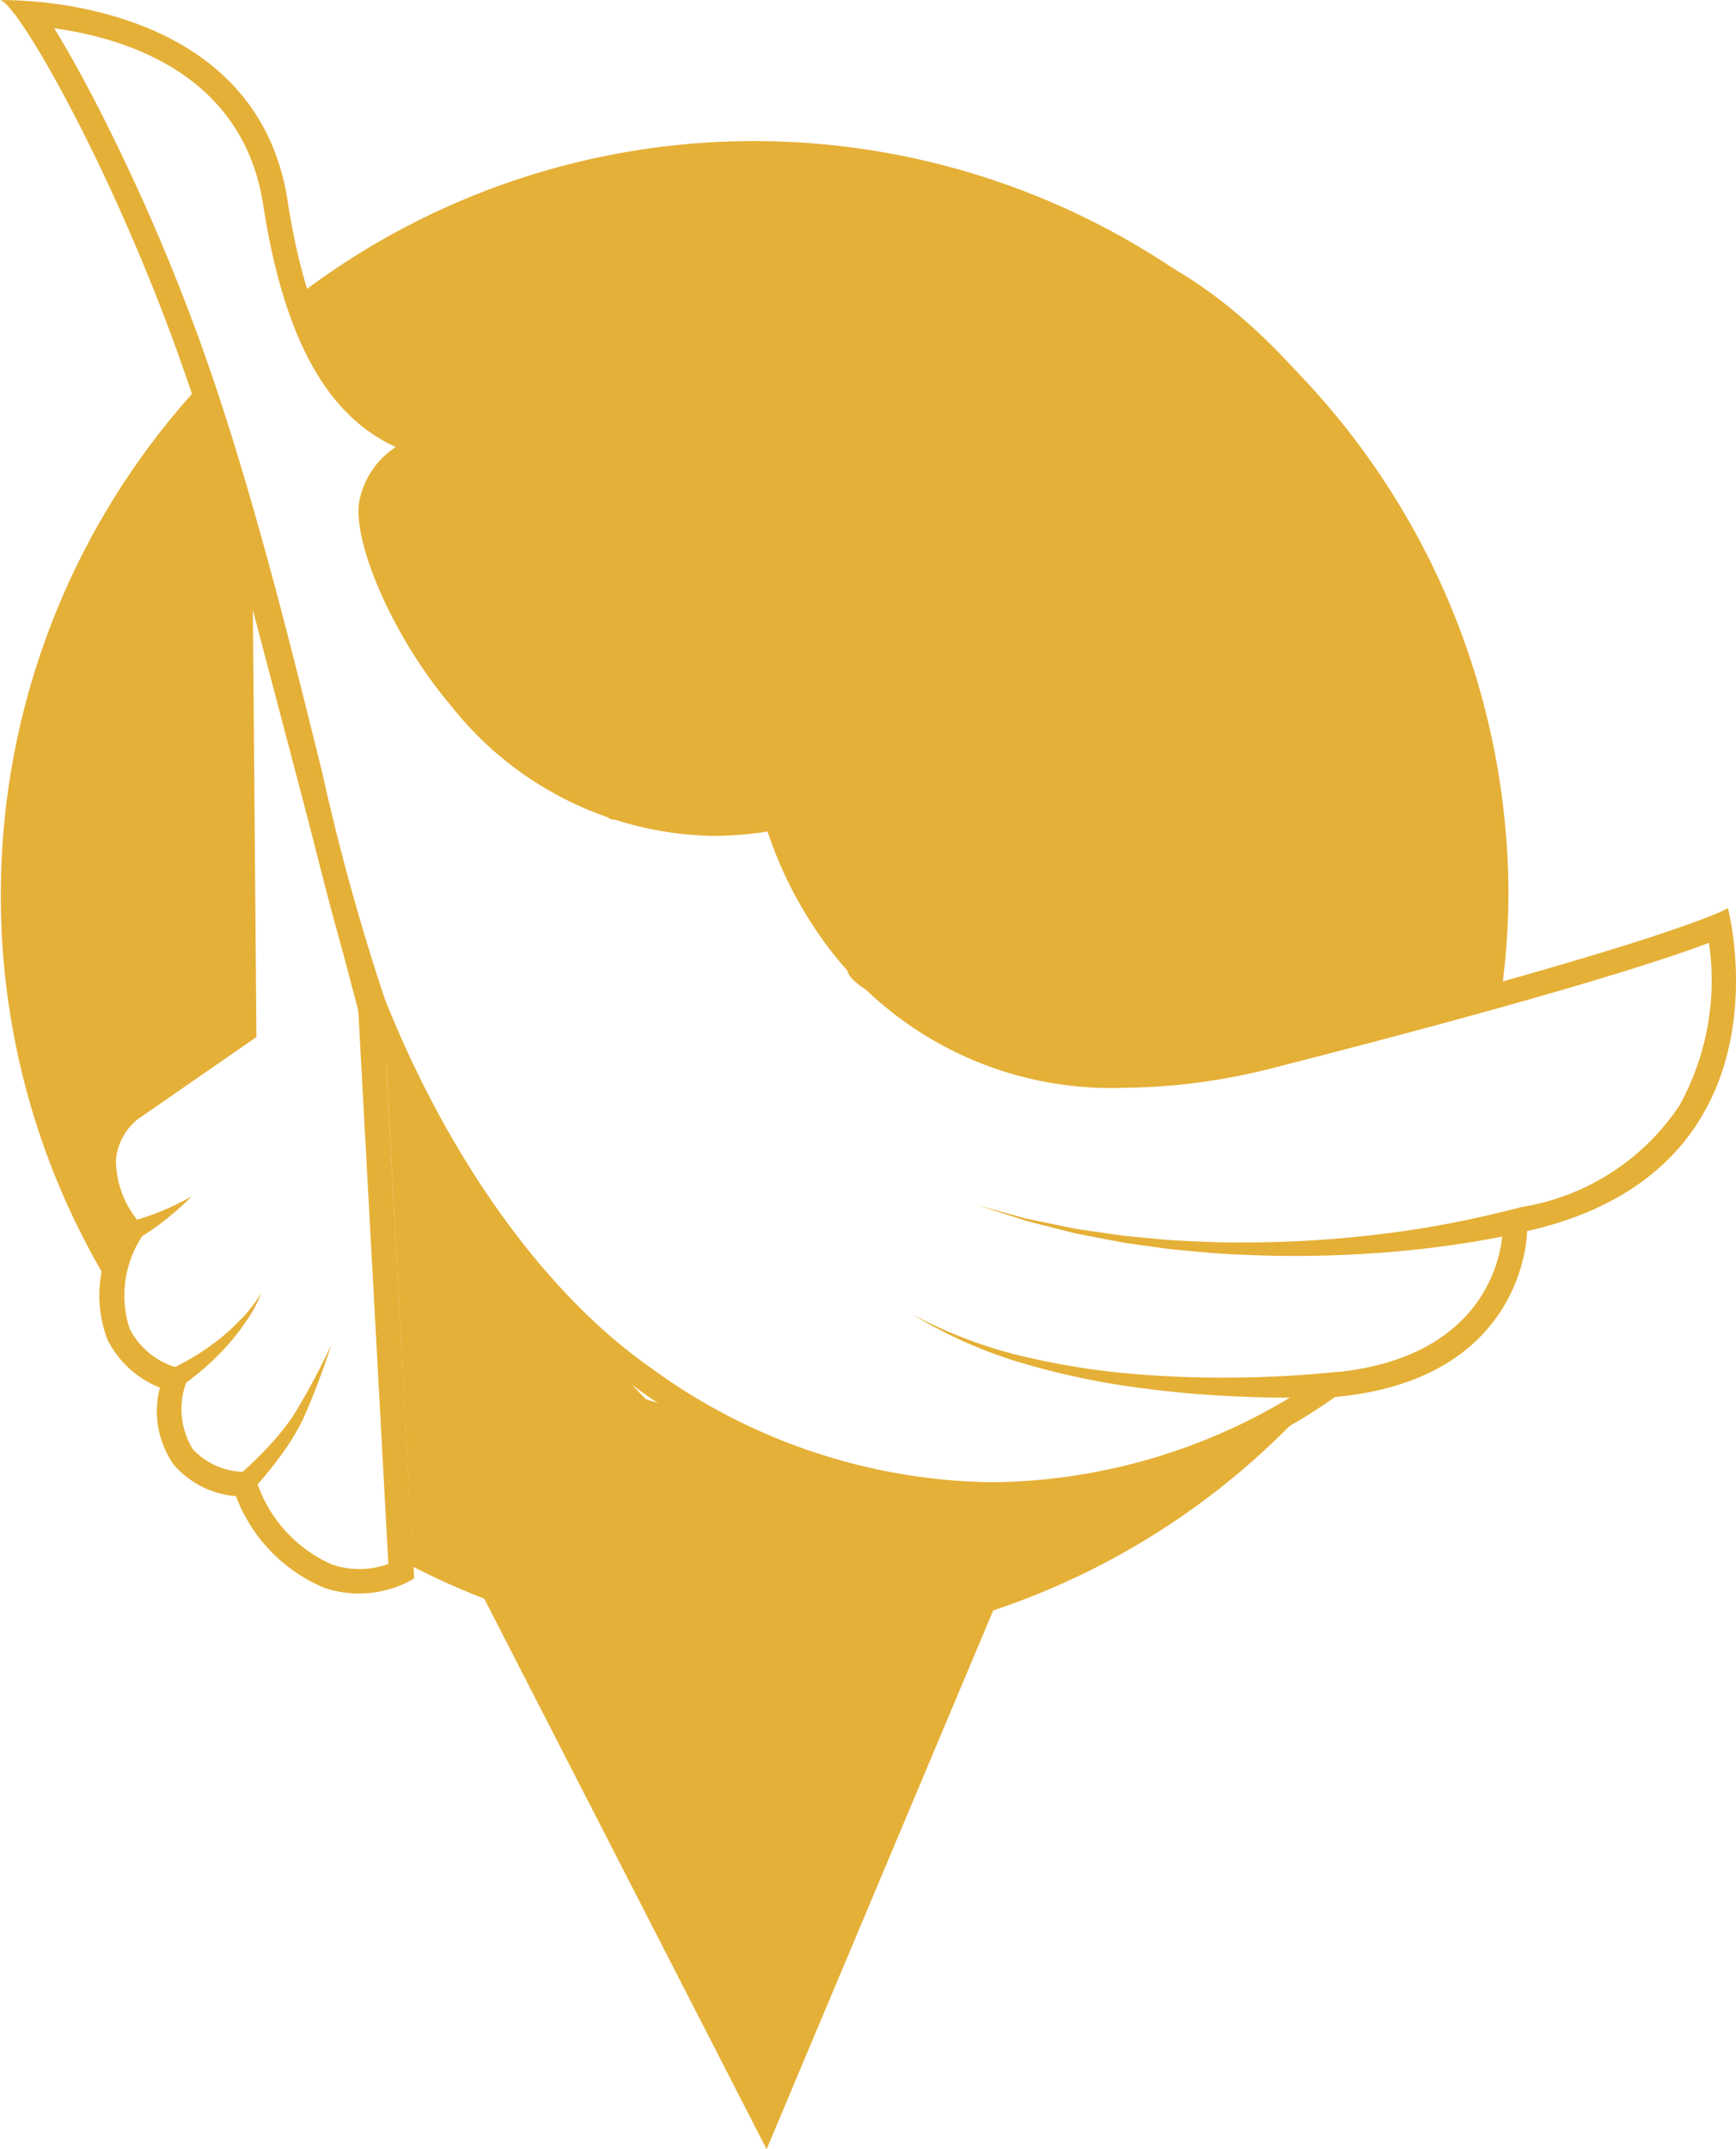
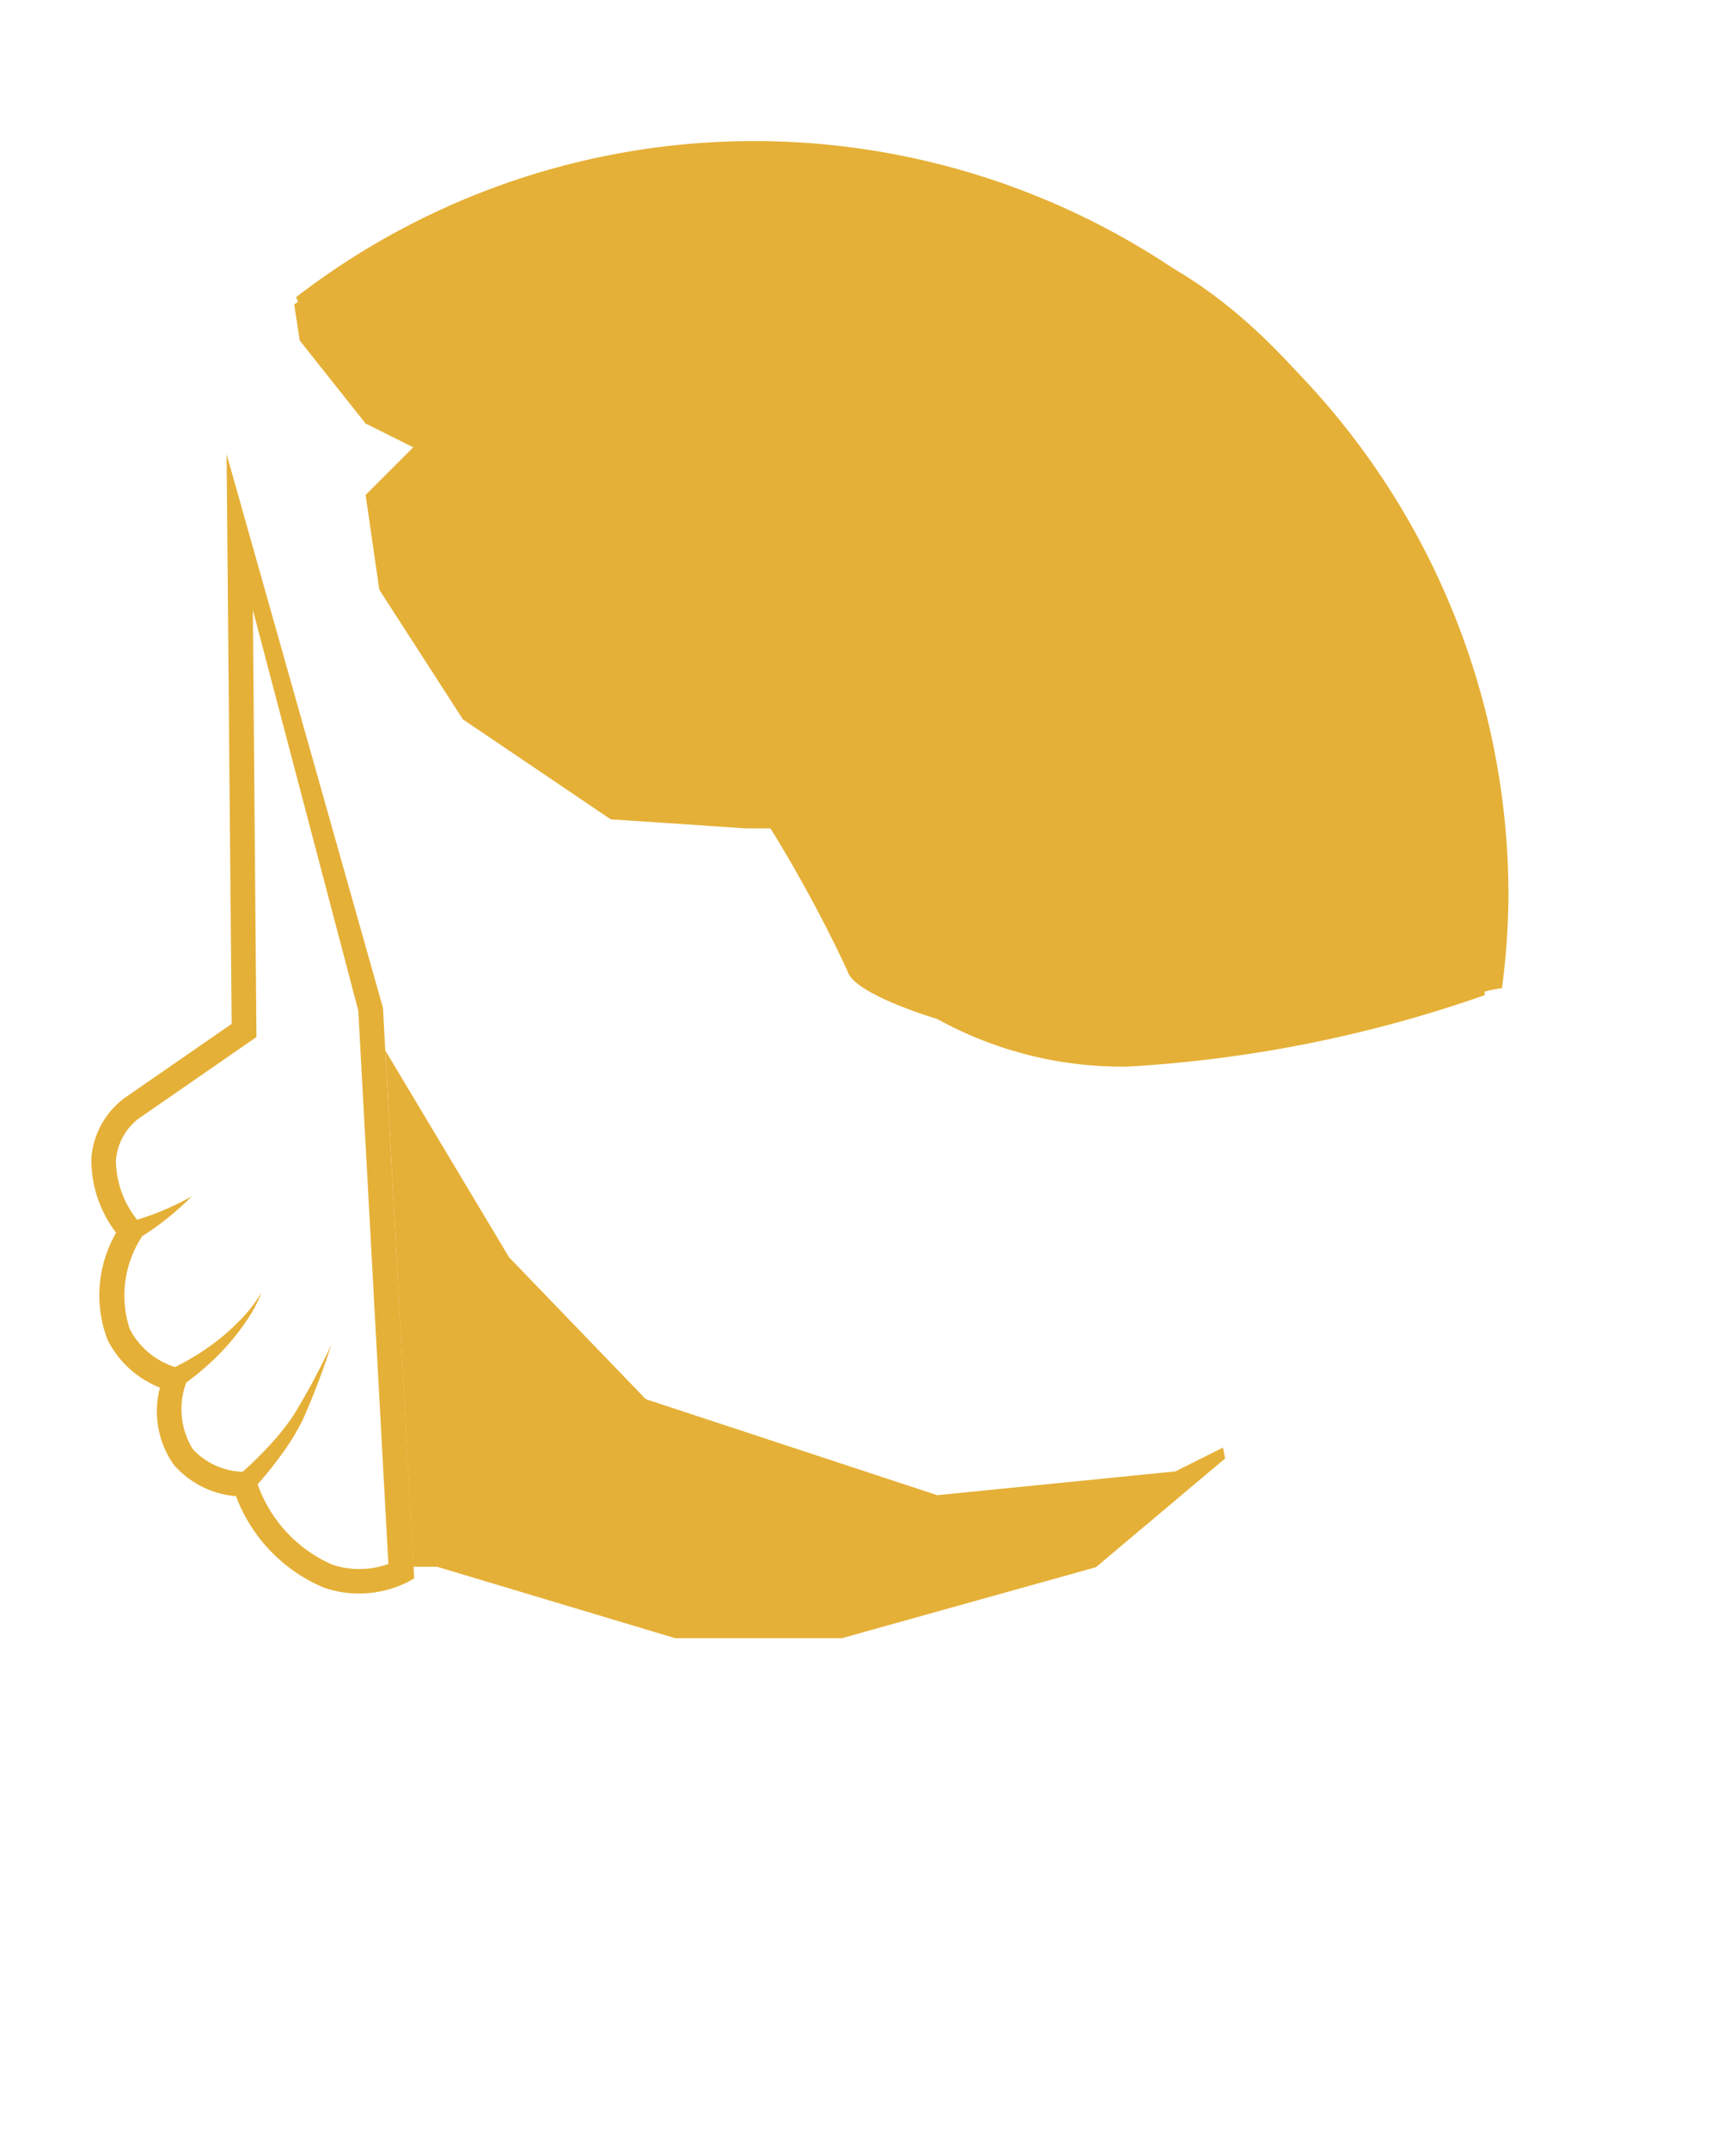
<svg xmlns="http://www.w3.org/2000/svg" width="46.183" height="57.162" viewBox="0 0 46.183 57.162">
  <g id="Group_133" data-name="Group 133" transform="translate(640.595 394.416)">
    <g id="Group_20" data-name="Group 20" transform="translate(-640.595 -394.416)">
-       <path id="Path_59" data-name="Path 59" d="M-552.362-162.917a19.346,19.346,0,0,1-13.2,5.2,19.243,19.243,0,0,1-9.337-2.419,3.673,3.673,0,0,1,.04.751,19.881,19.881,0,0,0,9.3,2.3,19.992,19.992,0,0,0,14.338-6.052A3.218,3.218,0,0,1-552.362-162.917Z" transform="translate(585.642 200.947)" fill="#e5b037" />
-       <path id="Path_60" data-name="Path 60" d="M-594.627-370.262s-1.277.812-12.191,3.6a15.7,15.7,0,0,1-3.866.527,9.074,9.074,0,0,1-9.021-6.913,8.967,8.967,0,0,1-1.916.213c-6.112,0-8.977-6.841-8.766-8.109.232-1.394,2.321-1.626,2.321-1.626-1.44-.443-3.947-.464-4.877-6.5-.789-5.136-6.611-5.343-7.537-5.343h-.117c.451.021,3.221,4.832,5.1,10.45,2.109,6.3,3.473,13.725,4.527,16.37,1.835,4.6,4.575,8.19,7.315,10.1a16.273,16.273,0,0,0,9.442,3.158,16.02,16.02,0,0,0,9.134-2.926c5.109-.465,5.109-4.412,5.109-4.412C-592.77-363.3-594.627-370.262-594.627-370.262Zm-1.284,5.241a6.235,6.235,0,0,1-4.2,2.707l-.4.1h0a26.9,26.9,0,0,1-3.478.636,29.69,29.69,0,0,1-3.552.207c-.595.009-1.189-.026-1.783-.054-.3-.016-.592-.051-.888-.077l-.446-.042-.441-.062-.885-.129-.876-.181-.439-.091-.434-.119-.862-.238.855.274.427.14.434.112.868.22.883.172.441.084.446.062c.3.039.594.088.892.118.6.056,1.2.119,1.8.137a30.165,30.165,0,0,0,3.606-.047,27.2,27.2,0,0,0,3.311-.434c-.065.652-.555,3.191-4.359,3.6v-.007a28.8,28.8,0,0,1-2.881.157,27.992,27.992,0,0,1-2.9-.128,19.863,19.863,0,0,1-2.861-.5,12.167,12.167,0,0,1-2.7-1.061,12.309,12.309,0,0,0,2.659,1.219,20.244,20.244,0,0,0,2.863.666,28.049,28.049,0,0,0,2.93.295c.534.026,1.065.042,1.6.042a15.628,15.628,0,0,1-7.928,2.25,15.7,15.7,0,0,1-9.066-3.039c-2.791-1.949-5.371-5.52-7.08-9.807a60.057,60.057,0,0,1-1.669-6.033c-.757-3.065-1.7-6.88-2.845-10.3A54.122,54.122,0,0,0-638-391.593c-.466-.905-.845-1.576-1.154-2.071,1.913.262,5.024,1.224,5.559,4.688.666,4.33,2.153,5.81,3.527,6.45a2.239,2.239,0,0,0-.973,1.465c-.165,1,.806,3.478,2.462,5.436a9.071,9.071,0,0,0,6.955,3.441,9.389,9.389,0,0,0,1.449-.116,10.778,10.778,0,0,0,1.628,3.1,9.434,9.434,0,0,0,7.86,3.715,16.43,16.43,0,0,0,4.031-.545c7.205-1.841,10.257-2.831,11.524-3.309a6.877,6.877,0,0,1-.782,4.321Z" transform="translate(640.595 394.416)" fill="#e5b037" />
      <path id="Path_61" data-name="Path 61" d="M-617.973-305.8l-4.16-14.727.135,15.154-2.877,1.99-.025.021a2.211,2.211,0,0,0-.831,1.556,3.2,3.2,0,0,0,.659,1.988,3.329,3.329,0,0,0-.234,2.833,2.638,2.638,0,0,0,1.4,1.286,2.47,2.47,0,0,0,.365,2.047,2.451,2.451,0,0,0,1.658.84,4.262,4.262,0,0,0,2.346,2.436,2.855,2.855,0,0,0,.922.153,2.894,2.894,0,0,0,1.291-.3l.181-.1Zm-1.358,14.805a3.667,3.667,0,0,1-1.976-2.132c.225-.253.427-.509.625-.778a6.268,6.268,0,0,0,.571-.93,18.858,18.858,0,0,0,.764-2.006,18.459,18.459,0,0,1-1,1.869,6.373,6.373,0,0,1-.646.812,9.812,9.812,0,0,1-.713.7,1.889,1.889,0,0,1-1.324-.6,2.023,2.023,0,0,1-.177-1.772v0c.186-.14.372-.284.543-.439a6.622,6.622,0,0,0,.584-.586,6.068,6.068,0,0,0,.5-.655,3.7,3.7,0,0,0,.379-.717,3.952,3.952,0,0,1-.481.639,6.337,6.337,0,0,1-.576.545,6.861,6.861,0,0,1-.639.46c-.2.124-.4.234-.606.339a2.049,2.049,0,0,1-1.208-1.015,2.865,2.865,0,0,1,.321-2.447l.009-.019c.071-.043.141-.091.213-.137.135-.091.265-.186.392-.286a8.5,8.5,0,0,0,.715-.633,8.172,8.172,0,0,1-.848.406c-.144.058-.288.112-.434.158-.056.019-.114.037-.172.054a2.573,2.573,0,0,1-.562-1.589,1.564,1.564,0,0,1,.592-1.092l3.146-2.177-.095-11.359,2.805,10.658.8,14.715A2.272,2.272,0,0,1-619.331-290.994Z" transform="translate(628.161 332.605)" fill="#e5b037" />
      <g id="Group_19" data-name="Group 19" transform="translate(0.022 3.752)">
-         <path id="Path_62" data-name="Path 62" d="M-639.825-317.851a19.335,19.335,0,0,1,4.838-12.8l-.238-.691a19.977,19.977,0,0,0-5.233,13.5,19.933,19.933,0,0,0,2.992,10.522,3.648,3.648,0,0,1,.062-1.15A19.3,19.3,0,0,1-639.825-317.851Z" transform="translate(640.458 337.905)" fill="#e5b037" />
        <path id="Path_63" data-name="Path 63" d="M-580.2-371.467a19.95,19.95,0,0,0-12.2,4.151l.248.61a19.321,19.321,0,0,1,11.948-4.127,19.443,19.443,0,0,1,19.422,19.421,19.441,19.441,0,0,1-.186,2.626,3.109,3.109,0,0,1,.647-.149,19.586,19.586,0,0,0,.173-2.477A20.077,20.077,0,0,0-580.2-371.467Z" transform="translate(600.256 371.467)" fill="#e5b037" />
      </g>
      <path id="Path_64" data-name="Path 64" d="M-592.719-364.842a23.505,23.505,0,0,1,10.135-3.8c3.974-.466,9.066.776,12.67,2.534,3.545,1.728,6.878,6.312,8.235,10.768,1.078,3.54.517,7,.633,8.869a34.7,34.7,0,0,1-9.5,1.9,10.192,10.192,0,0,1-5.068-1.267s-2.238-.661-2.387-1.281a37.091,37.091,0,0,0-2.047-3.787h-.633l-3.617-.242-3.932-2.658-2.224-3.448-.365-2.521,1.267-1.267-1.267-.633-1.751-2.206" transform="translate(600.545 372.939)" fill="#e5b037" />
      <path id="Path_65" data-name="Path 65" d="M-555.548-212.644l-3.437,2.892-6.76,1.889h-4.431l-6.335-1.9h-.633l-.744-13.729,3.292,5.5,3.636,3.771,7.753,2.554,6.335-.633,1.267-.633Z" transform="translate(588.14 251.434)" fill="#e5b037" />
-       <path id="Path_66" data-name="Path 66" d="M-636.686-304.917l.634-1.1-.633-1.9.633-1.267,3.167-2.534-.2-12.824-.868-2.828-.21-.584-2.858,3.432-1.539,4.327-.659,4.677.633,4.434.854,4.121,1.046,1.835" transform="translate(639.443 338.819)" fill="#e5b037" />
    </g>
-     <path id="Path_709" data-name="Path 709" d="M-569.445-149.245l8.763,17.083,7.12-16.925Z" transform="translate(-59.519 -205.092)" fill="#e5b037" />
  </g>
</svg>